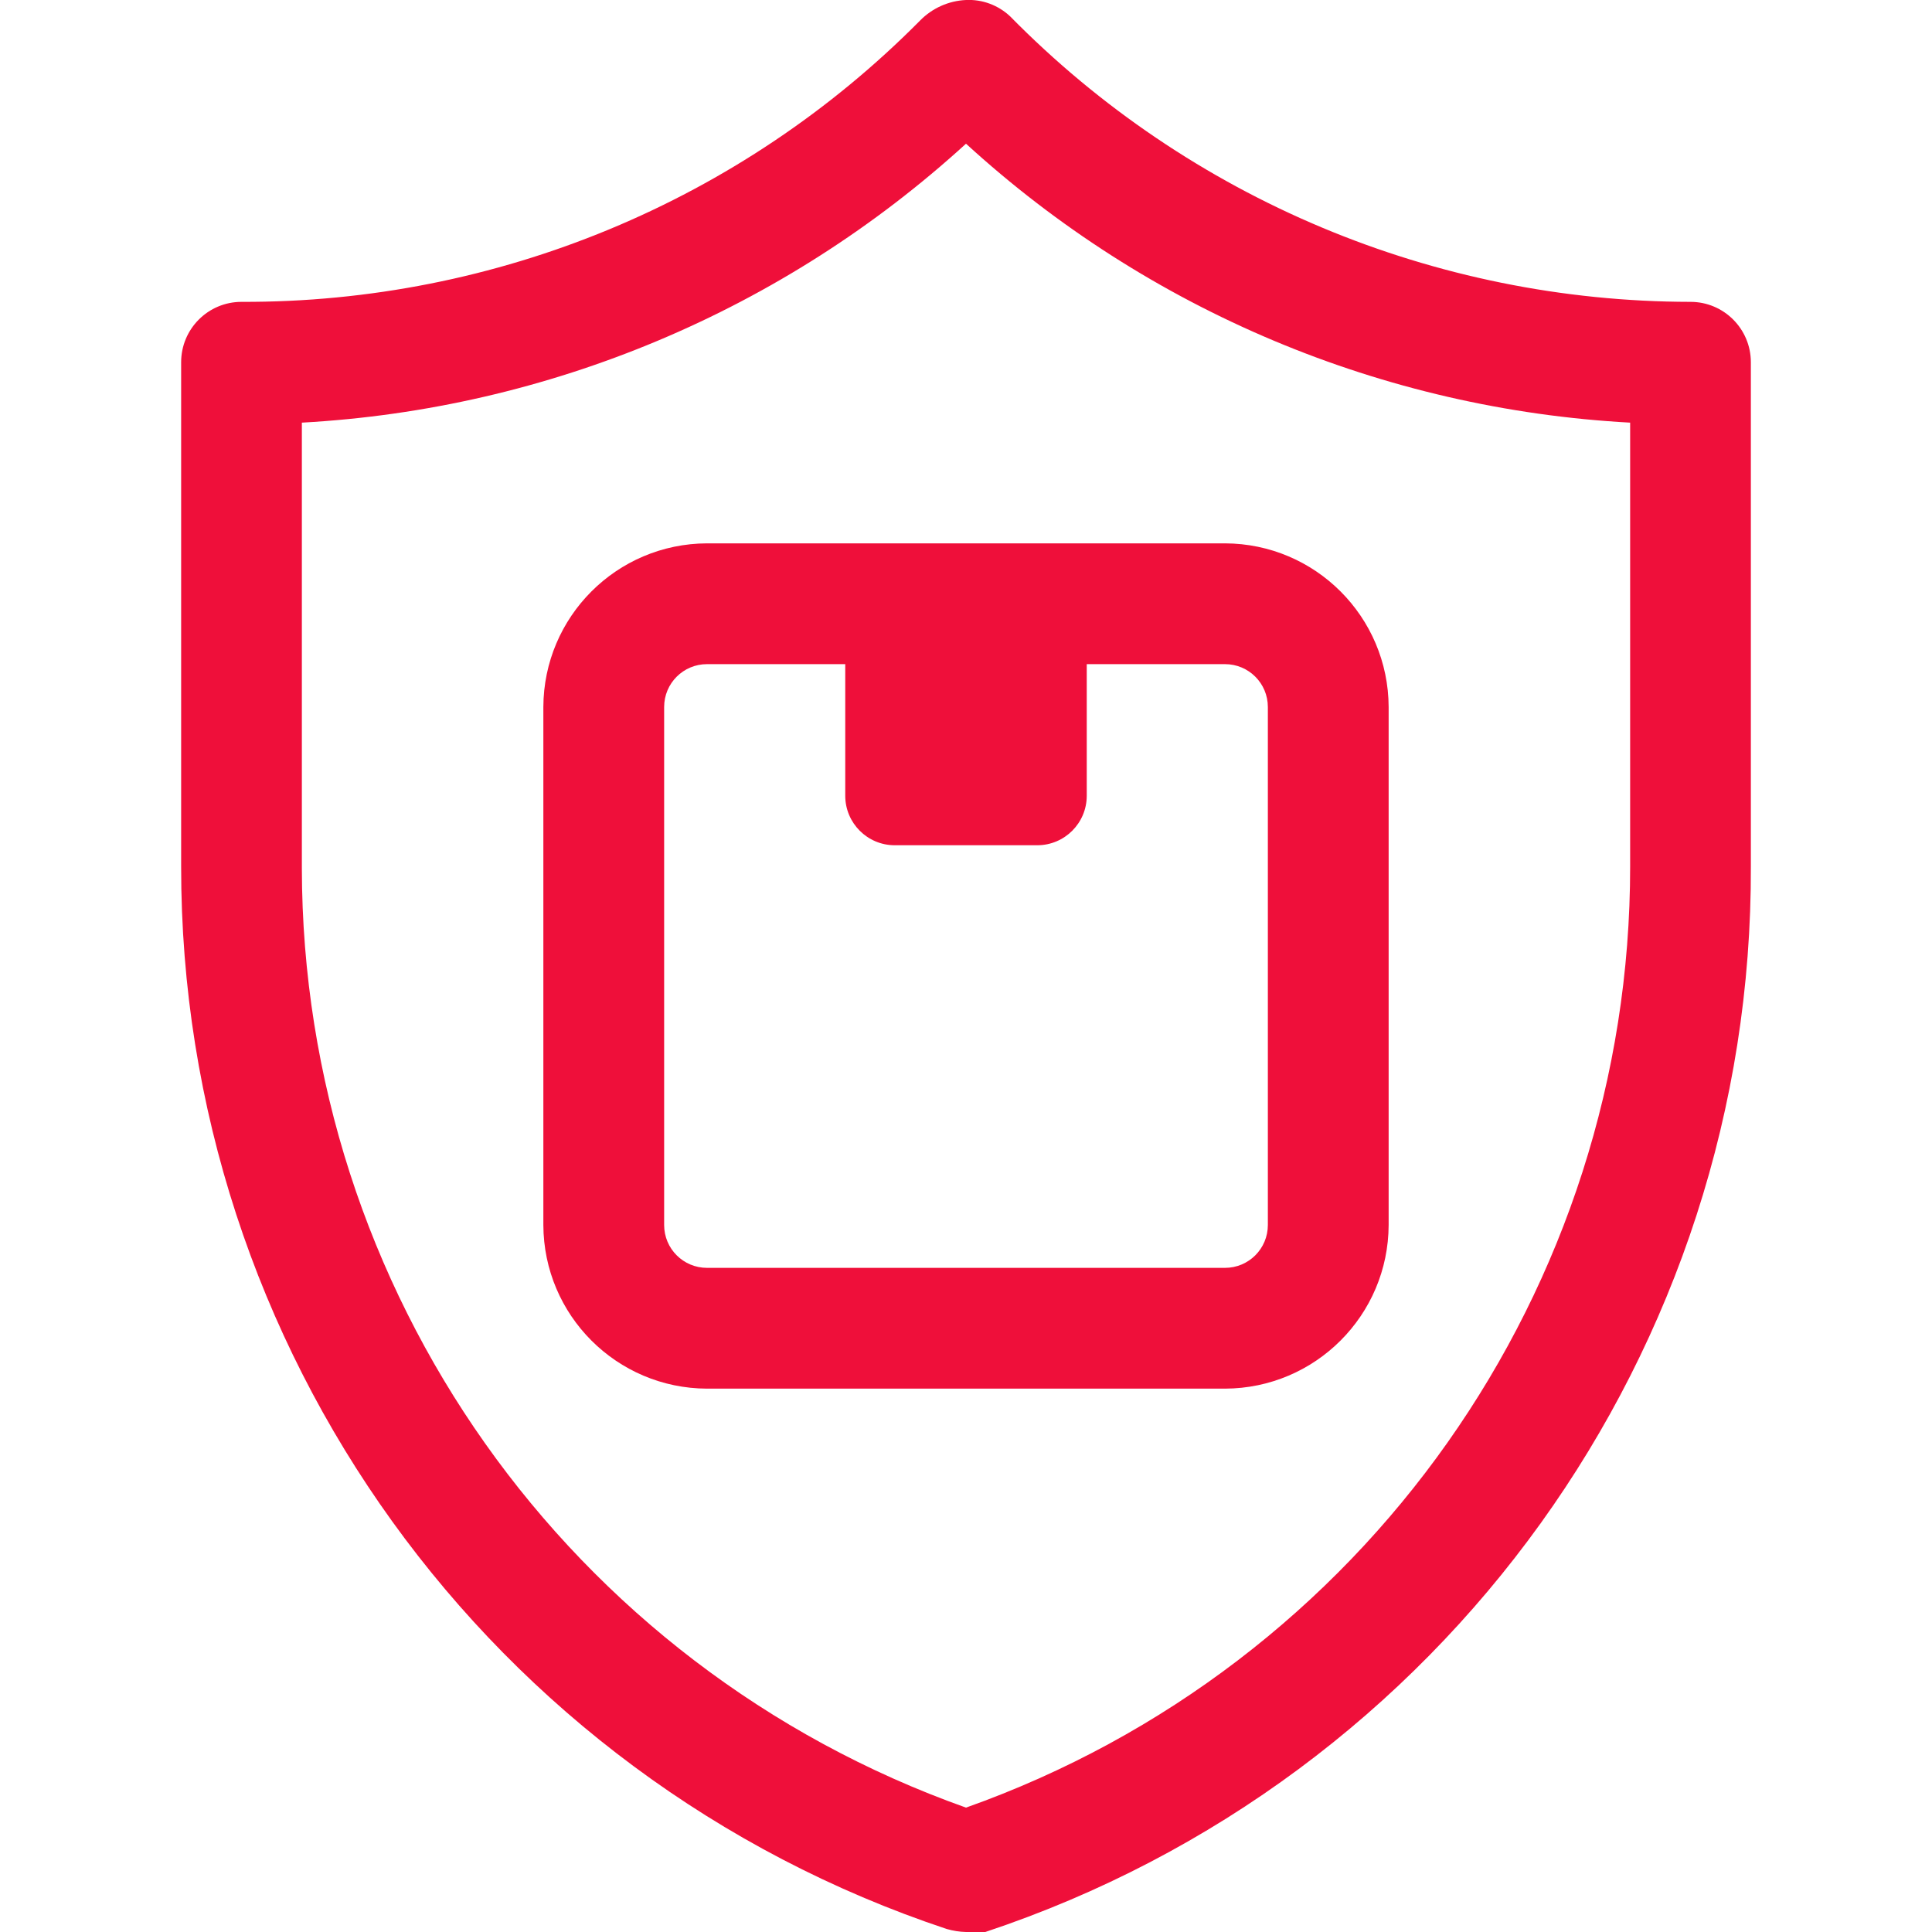
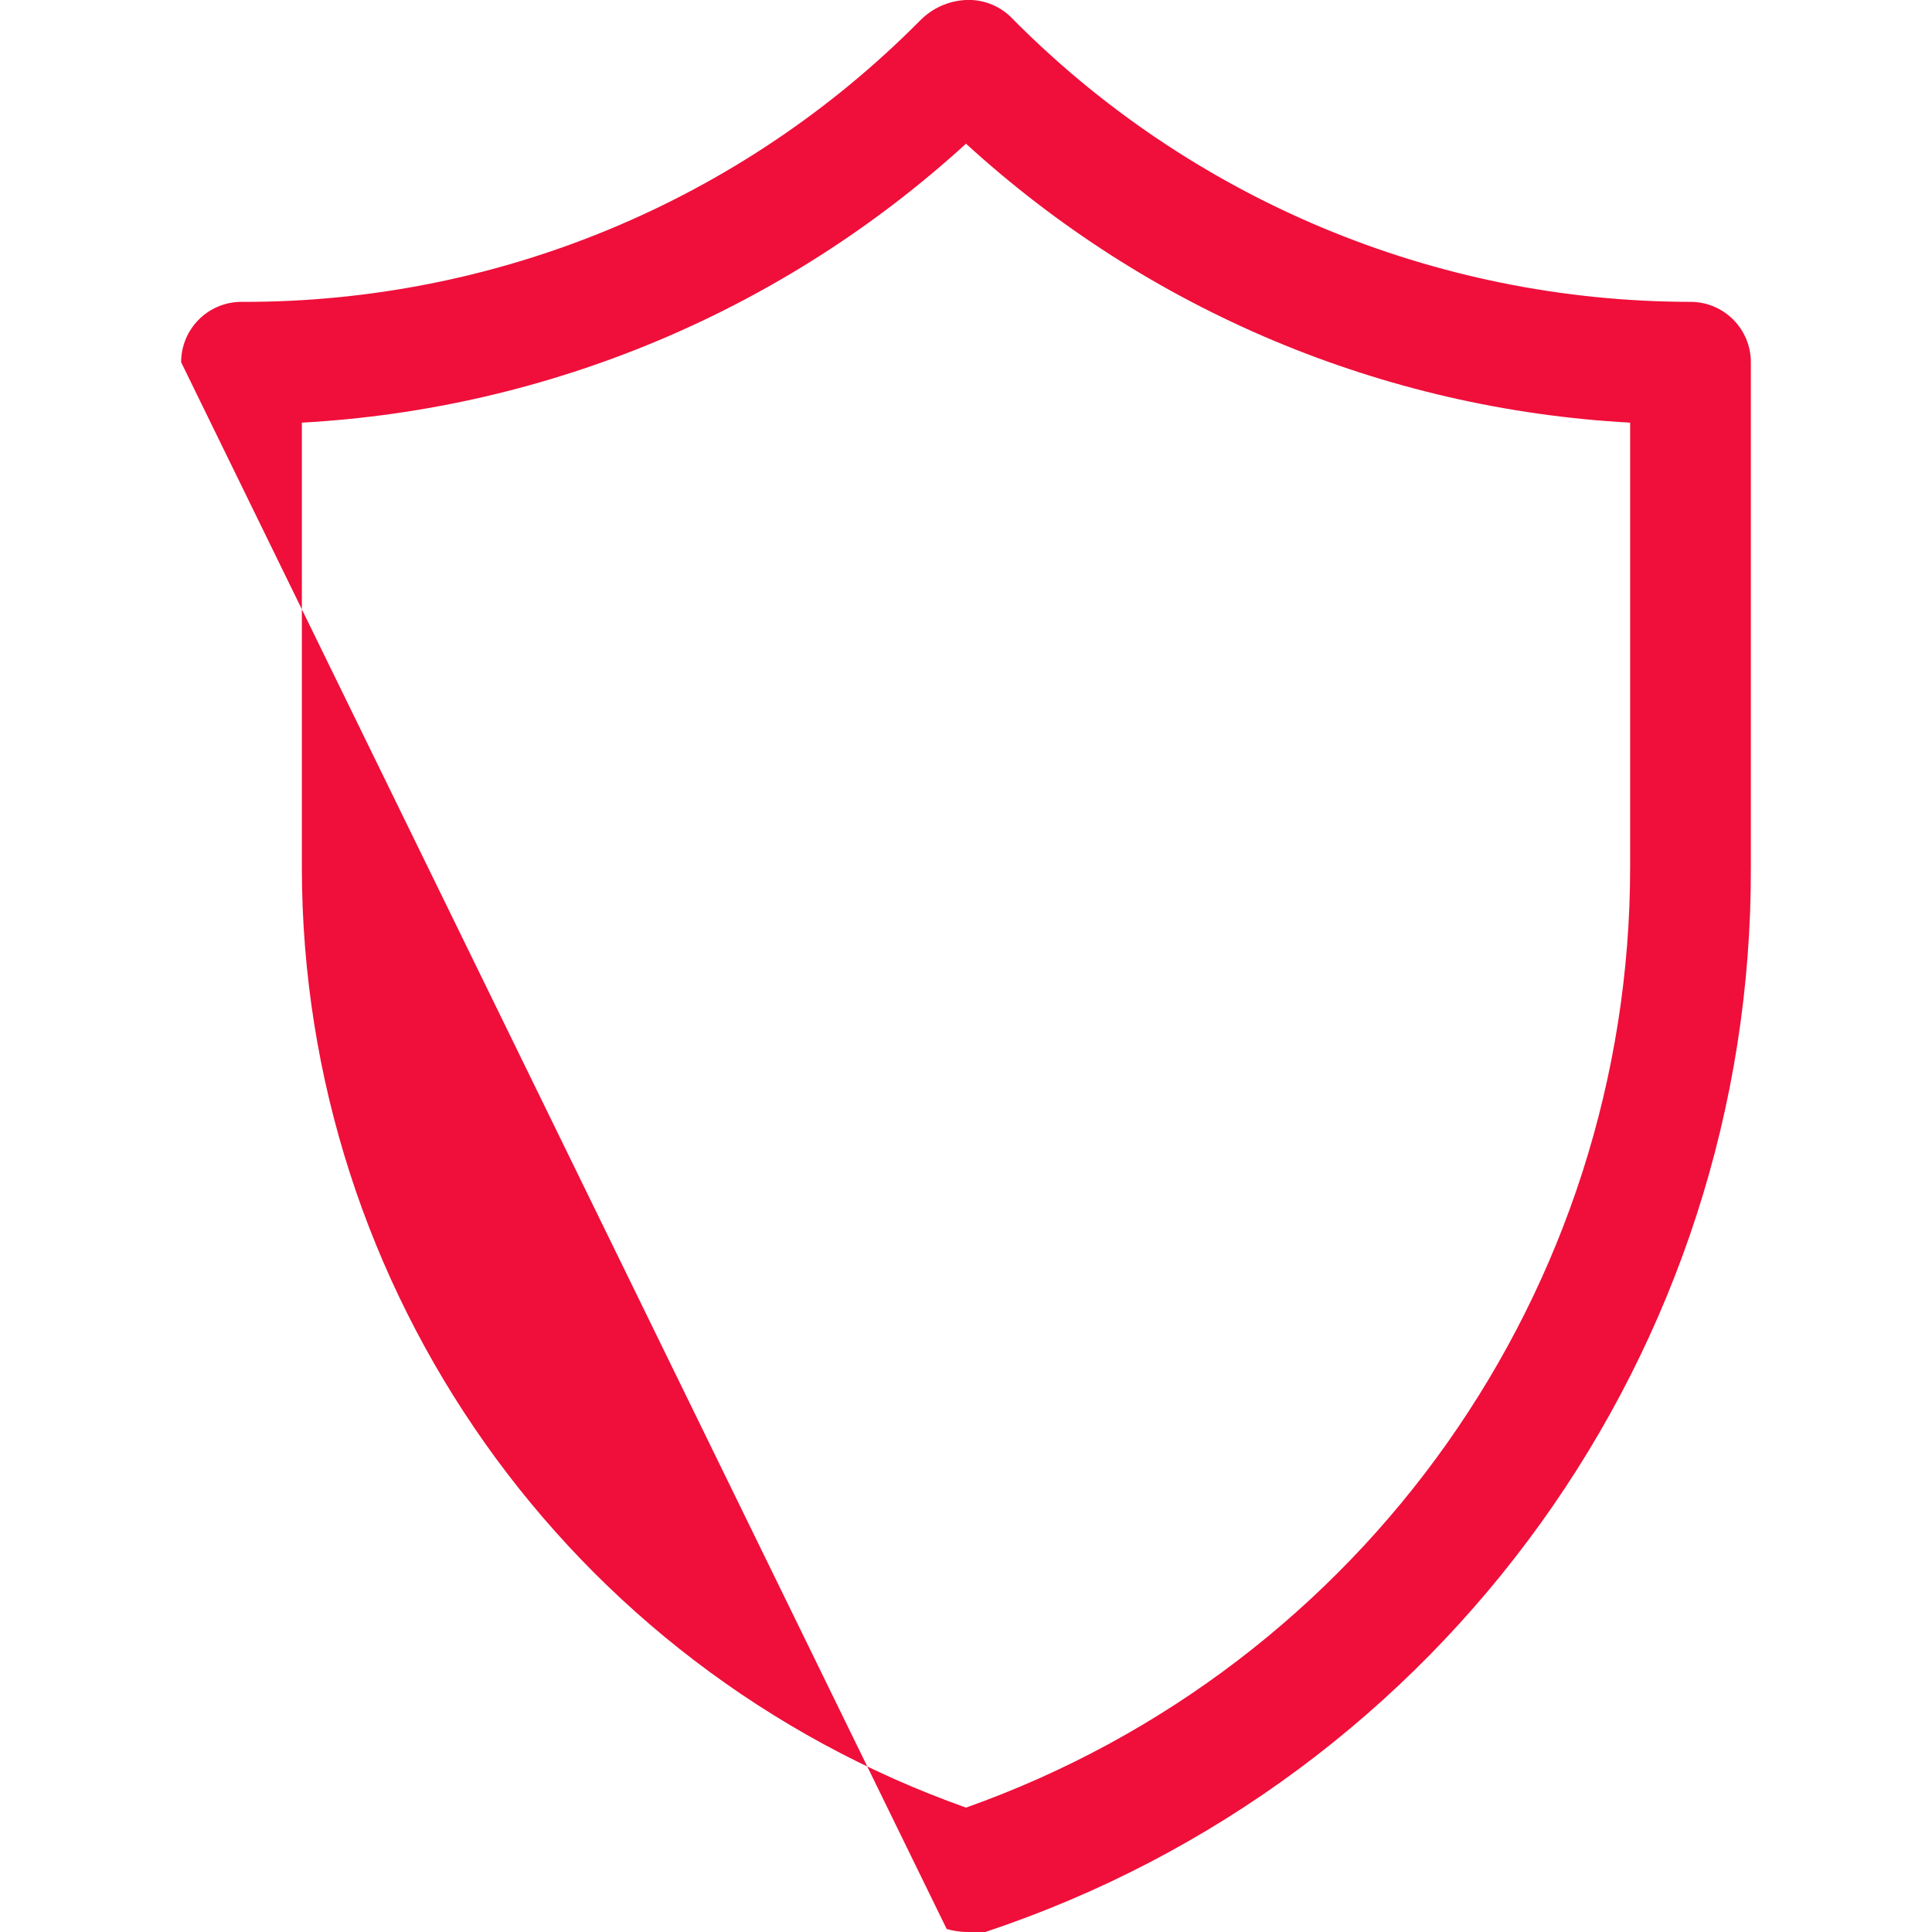
<svg xmlns="http://www.w3.org/2000/svg" width="50px" height="50px" viewBox="0 0 50 50" version="1.1">
  <g id="surface1">
-     <path style=" stroke:none;fill-rule:nonzero;fill:rgb(93.725%,5.882%,22.745%);fill-opacity:1;" d="M 25 50 C 24.832 49.996 24.664 49.969 24.5 49.922 C 12.66 45.98 4.676 34.898 4.688 22.422 L 4.688 9.375 C 4.688 8.512 5.387 7.812 6.25 7.812 C 12.844 7.836 19.172 5.215 23.812 0.531 C 24.125 0.211 24.551 0.02 25 0 C 25.422 -0.02 25.832 0.133 26.141 0.422 C 30.785 5.145 37.129 7.805 43.75 7.812 C 44.613 7.812 45.312 8.512 45.312 9.375 L 45.312 22.422 C 45.359 34.93 37.367 46.051 25.5 50 C 25.336 50.023 25.164 50.023 25 50 Z M 7.812 10.938 L 7.812 22.469 C 7.824 33.391 14.707 43.125 25 46.781 C 35.309 43.121 42.195 33.363 42.188 22.422 L 42.188 10.938 C 35.797 10.59 29.723 8.039 25 3.719 C 20.273 8.035 14.203 10.586 7.812 10.938 Z M 7.812 10.938 " />
-     <path style=" stroke:none;fill-rule:nonzero;fill:rgb(93.725%,5.882%,22.745%);fill-opacity:1;" d="M 21.875 15.625 L 28.125 15.625 L 28.125 20.594 C 28.125 21.301 27.551 21.875 26.844 21.875 L 23.156 21.875 C 22.449 21.875 21.875 21.301 21.875 20.594 Z M 21.875 15.625 " />
-     <path style=" stroke:none;fill-rule:nonzero;fill:rgb(93.725%,5.882%,22.745%);fill-opacity:1;" d="M 31.703 35.938 L 18.297 35.938 C 15.961 35.93 14.07 34.039 14.062 31.703 L 14.062 18.297 C 14.07 15.961 15.961 14.07 18.297 14.062 L 31.703 14.062 C 34.039 14.07 35.93 15.961 35.938 18.297 L 35.938 31.703 C 35.93 34.039 34.039 35.93 31.703 35.938 Z M 18.297 17.188 C 17.684 17.188 17.188 17.684 17.188 18.297 L 17.188 31.703 C 17.188 32.316 17.684 32.812 18.297 32.812 L 31.703 32.812 C 32.316 32.812 32.812 32.316 32.812 31.703 L 32.812 18.297 C 32.812 17.684 32.316 17.188 31.703 17.188 Z M 18.297 17.188 " />
+     <path style=" stroke:none;fill-rule:nonzero;fill:rgb(93.725%,5.882%,22.745%);fill-opacity:1;" d="M 25 50 C 24.832 49.996 24.664 49.969 24.5 49.922 L 4.688 9.375 C 4.688 8.512 5.387 7.812 6.25 7.812 C 12.844 7.836 19.172 5.215 23.812 0.531 C 24.125 0.211 24.551 0.02 25 0 C 25.422 -0.02 25.832 0.133 26.141 0.422 C 30.785 5.145 37.129 7.805 43.75 7.812 C 44.613 7.812 45.312 8.512 45.312 9.375 L 45.312 22.422 C 45.359 34.93 37.367 46.051 25.5 50 C 25.336 50.023 25.164 50.023 25 50 Z M 7.812 10.938 L 7.812 22.469 C 7.824 33.391 14.707 43.125 25 46.781 C 35.309 43.121 42.195 33.363 42.188 22.422 L 42.188 10.938 C 35.797 10.59 29.723 8.039 25 3.719 C 20.273 8.035 14.203 10.586 7.812 10.938 Z M 7.812 10.938 " />
  </g>
</svg>